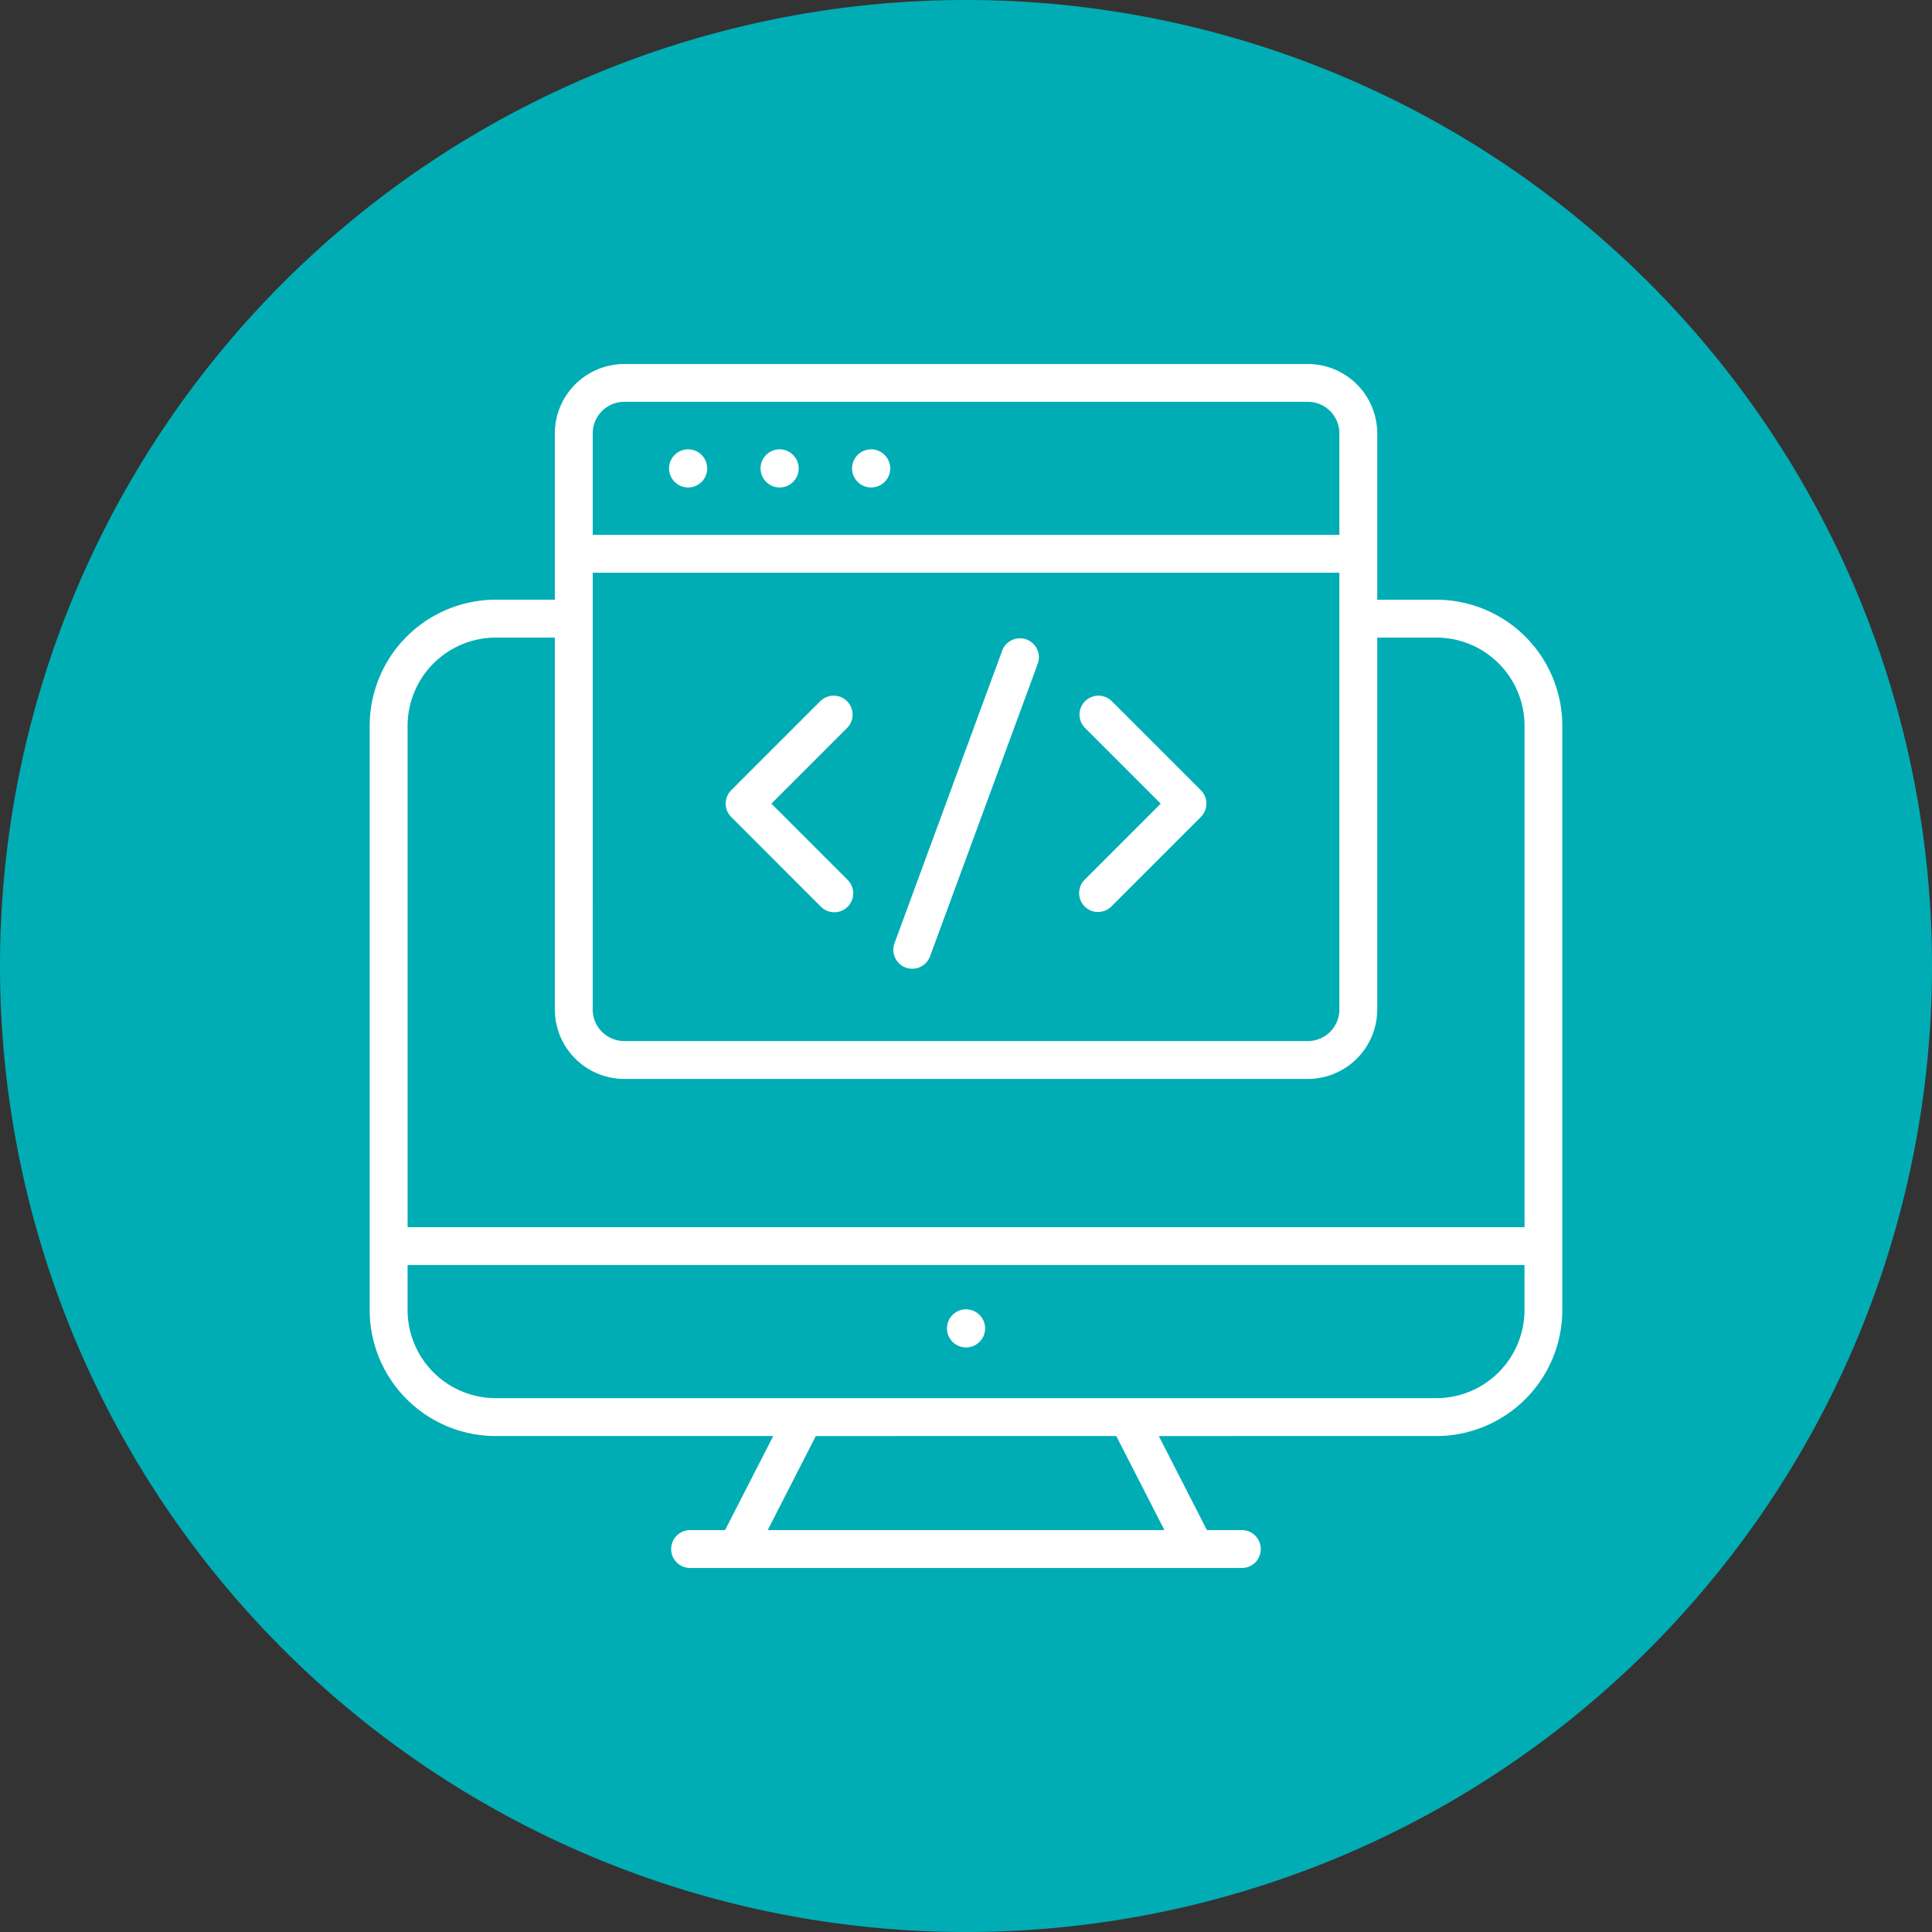
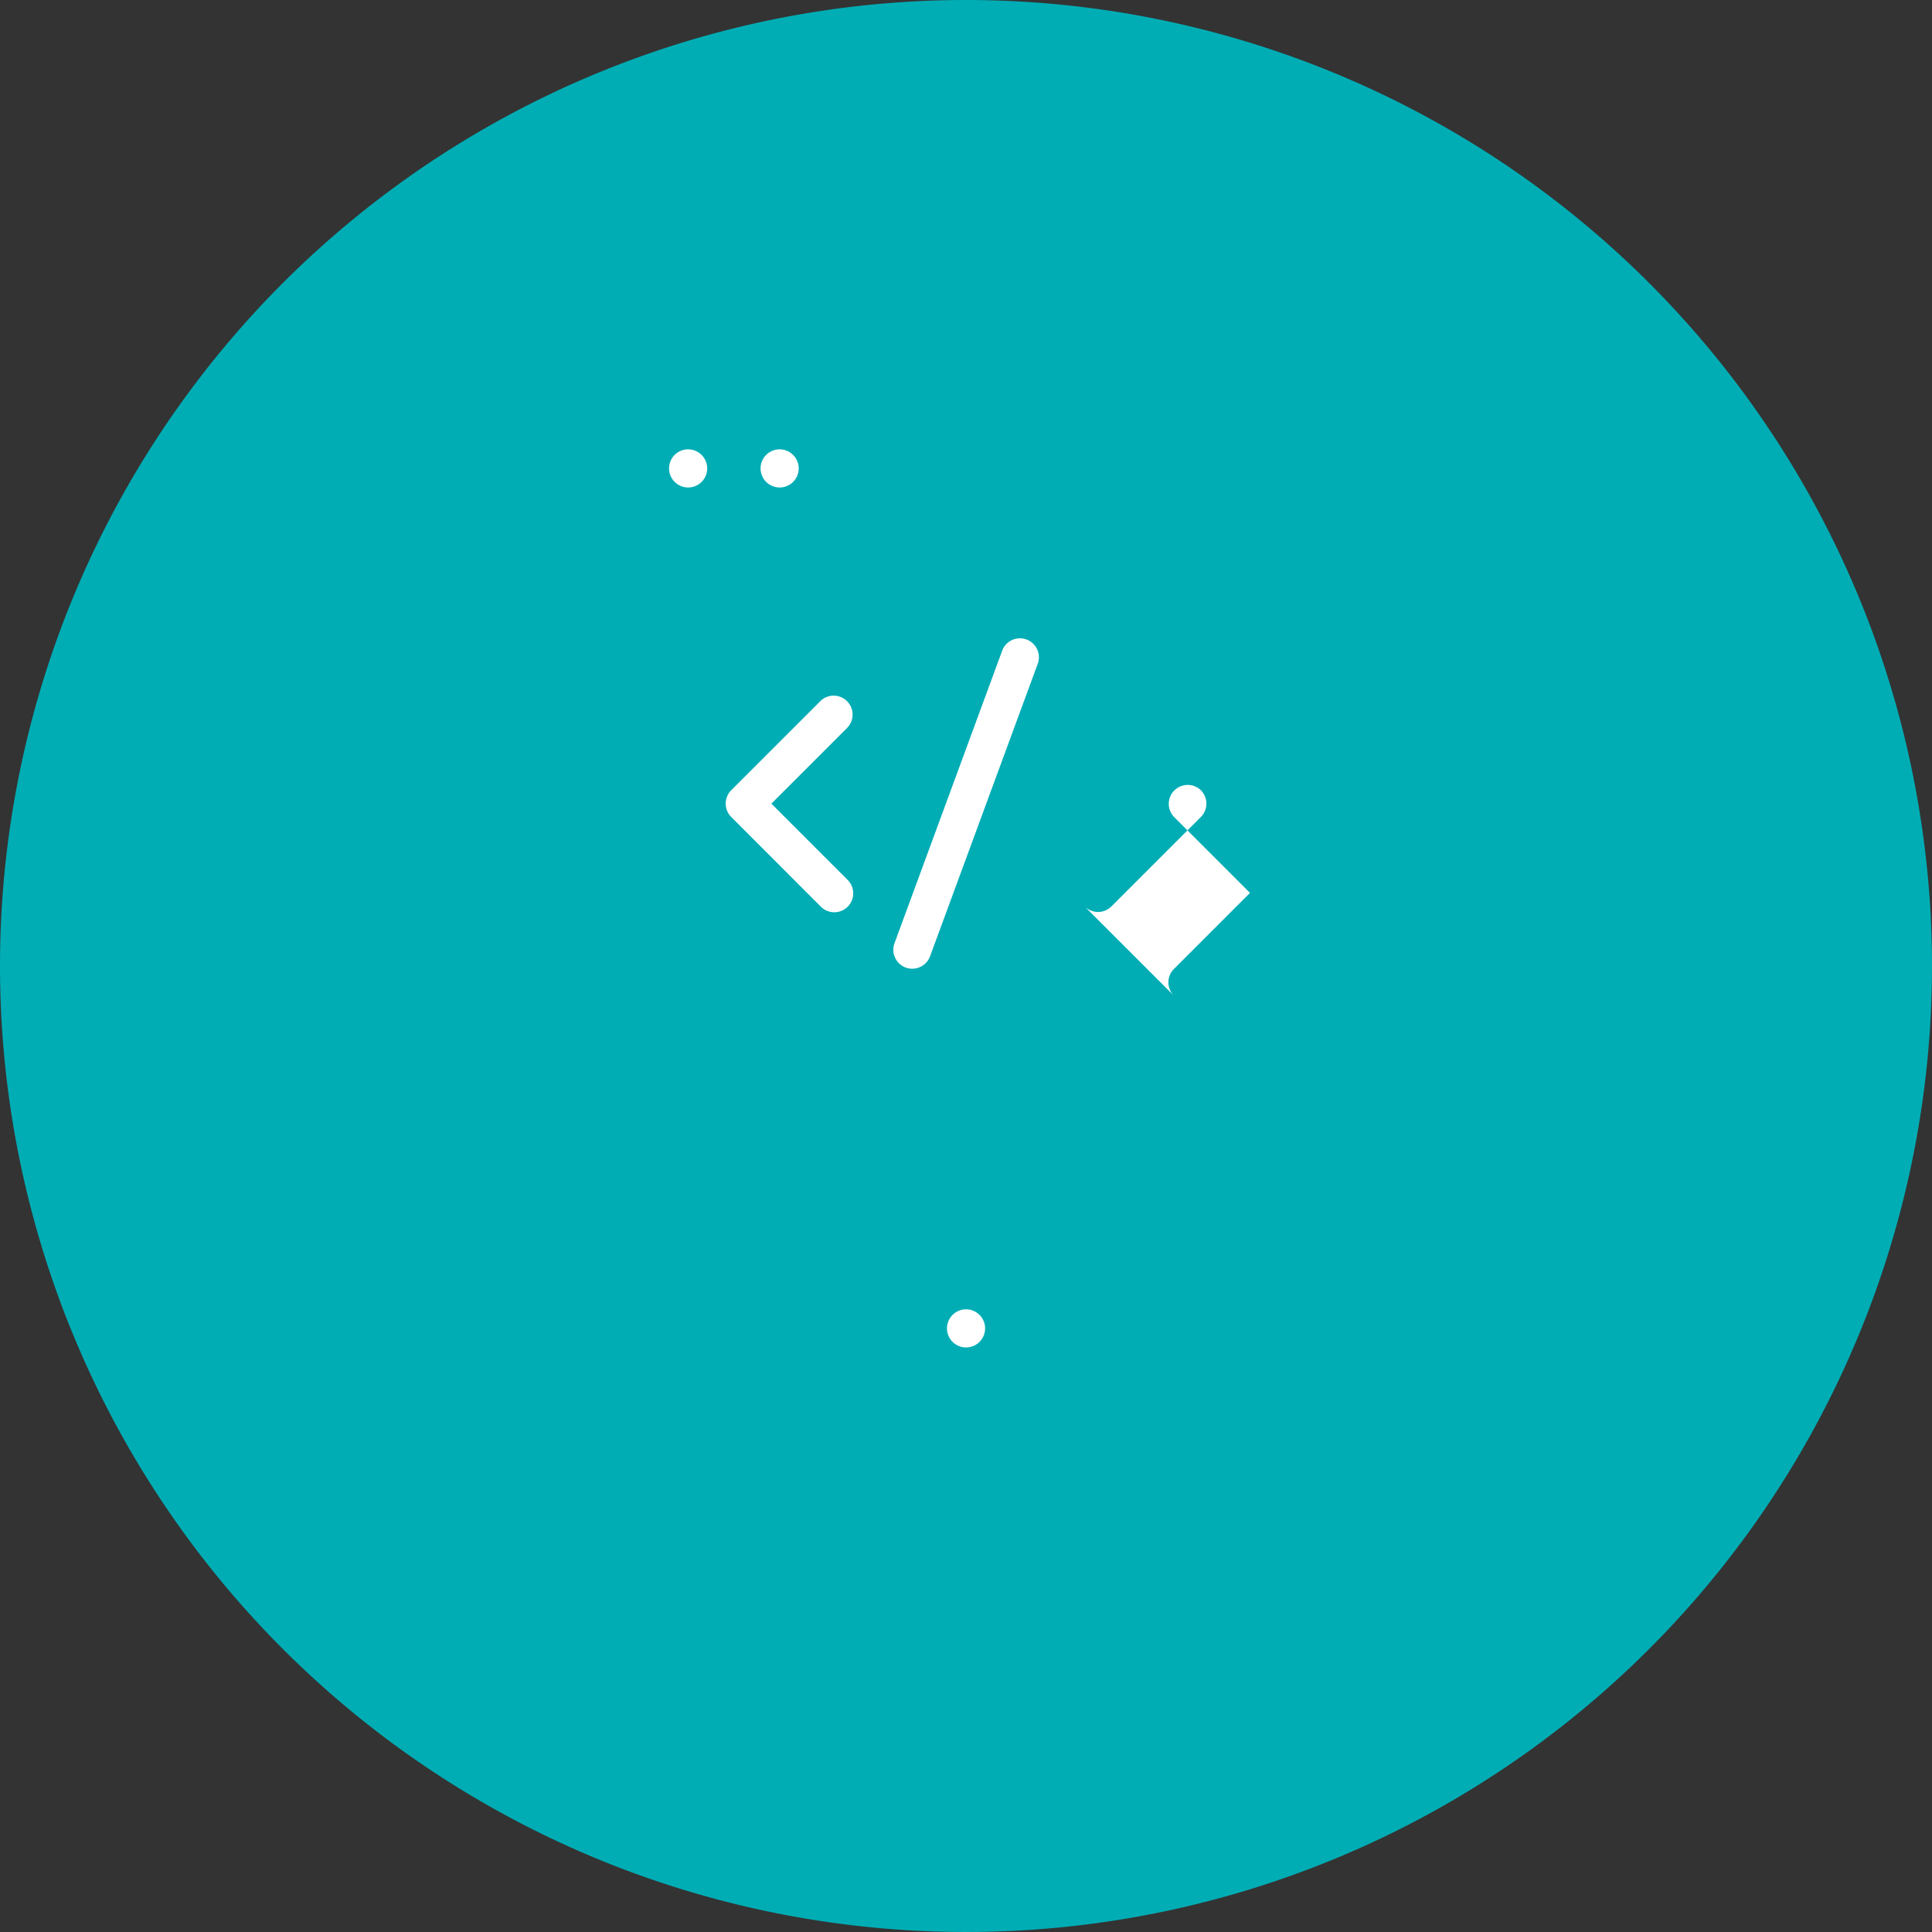
<svg xmlns="http://www.w3.org/2000/svg" id="Component_7_1" data-name="Component 7 – 1" width="140" height="140" viewBox="0 0 140 140">
  <rect x="0" y="0" width="140" height="140" fill="#333333" stroke="none" />
  <defs>
    <clipPath id="clip-path">
      <rect id="Rectangle_512" data-name="Rectangle 512" width="86.423" height="87.244" fill="#fff" />
    </clipPath>
  </defs>
  <path id="Path_2974" data-name="Path 2974" d="M70,0A70,70,0,1,1,0,70,70,70,0,0,1,70,0Z" fill="#00adb5" />
  <g id="Group_1567" data-name="Group 1567" transform="translate(26.789 26.378)">
    <g id="Group_1567-2" data-name="Group 1567" clip-path="url(#clip-path)">
-       <path id="Path_2980" data-name="Path 2980" d="M77.3,17.08H73.011V5.03A5.035,5.035,0,0,0,67.981,0H18.447a5.036,5.036,0,0,0-5.03,5.03V17.079H9.131A9.141,9.141,0,0,0,0,26.211V68.554a9.14,9.14,0,0,0,9.131,9.129H29.242L25.754,84.5H23.218a1.372,1.372,0,1,0,0,2.744H63.2a1.372,1.372,0,1,0,0-2.744H60.67l-3.488-6.817H77.293a9.138,9.138,0,0,0,9.129-9.129V26.211a9.14,9.14,0,0,0-9.129-9.131ZM16.162,15.126H70.268v31.65a2.289,2.289,0,0,1-2.287,2.287H18.448a2.289,2.289,0,0,1-2.287-2.287Zm0-10.1a2.289,2.289,0,0,1,2.287-2.287H67.982A2.289,2.289,0,0,1,70.268,5.03v7.351H16.163ZM9.132,19.824h4.286V46.775a5.036,5.036,0,0,0,5.03,5.03H67.981a5.035,5.035,0,0,0,5.03-5.03V19.824H77.3a6.393,6.393,0,0,1,6.385,6.386V62.547H2.747V26.211a6.4,6.4,0,0,1,6.386-6.387ZM57.59,84.5H28.841l3.487-6.817H54.1ZM77.3,74.938H9.132a6.393,6.393,0,0,1-6.386-6.385V65.291H83.681v3.262A6.392,6.392,0,0,1,77.3,74.938Z" fill="#fff" />
      <path id="Path_2981" data-name="Path 2981" d="M244.389,397.037a1.381,1.381,0,1,1-1.381-1.381,1.381,1.381,0,0,1,1.381,1.381" transform="translate(-199.794 -327.155)" fill="#fff" />
      <path id="Path_2982" data-name="Path 2982" d="M126.694,35.7a1.382,1.382,0,1,0,1.381,1.383,1.39,1.39,0,0,0-1.381-1.383" transform="translate(-103.617 -29.518)" fill="#fff" />
      <path id="Path_2983" data-name="Path 2983" d="M164.994,35.7a1.382,1.382,0,1,0,1.381,1.383,1.39,1.39,0,0,0-1.381-1.383" transform="translate(-135.286 -29.518)" fill="#fff" />
-       <path id="Path_2984" data-name="Path 2984" d="M203.294,35.7a1.382,1.382,0,1,0,1.381,1.383,1.39,1.39,0,0,0-1.381-1.383" transform="translate(-166.955 -29.518)" fill="#fff" />
      <path id="Path_2985" data-name="Path 2985" d="M155.876,154a1.372,1.372,0,1,0,1.94-1.94l-5.511-5.511,5.5-5.5a1.372,1.372,0,0,0-1.94-1.94l-6.469,6.467a1.372,1.372,0,0,0,0,1.94Z" transform="translate(-123.197 -114.692)" fill="#fff" />
-       <path id="Path_2986" data-name="Path 2986" d="M297.321,154a1.372,1.372,0,0,0,1.94,0l6.481-6.481a1.372,1.372,0,0,0,0-1.94l-6.467-6.467a1.372,1.372,0,0,0-1.94,1.94l5.5,5.5-5.511,5.511a1.372,1.372,0,0,0,0,1.94Z" transform="translate(-245.513 -114.694)" fill="#fff" />
+       <path id="Path_2986" data-name="Path 2986" d="M297.321,154a1.372,1.372,0,0,0,1.94,0l6.481-6.481a1.372,1.372,0,0,0,0-1.94a1.372,1.372,0,0,0-1.94,1.94l5.5,5.5-5.511,5.511a1.372,1.372,0,0,0,0,1.94Z" transform="translate(-245.513 -114.694)" fill="#fff" />
      <path id="Path_2987" data-name="Path 2987" d="M220.066,138.782a1.374,1.374,0,0,0,1.762-.815l7.794-21.172a1.373,1.373,0,1,0-2.577-.947l-7.794,21.172A1.374,1.374,0,0,0,220.066,138.782Z" transform="translate(-181.222 -95.047)" fill="#fff" />
    </g>
  </g>
</svg>